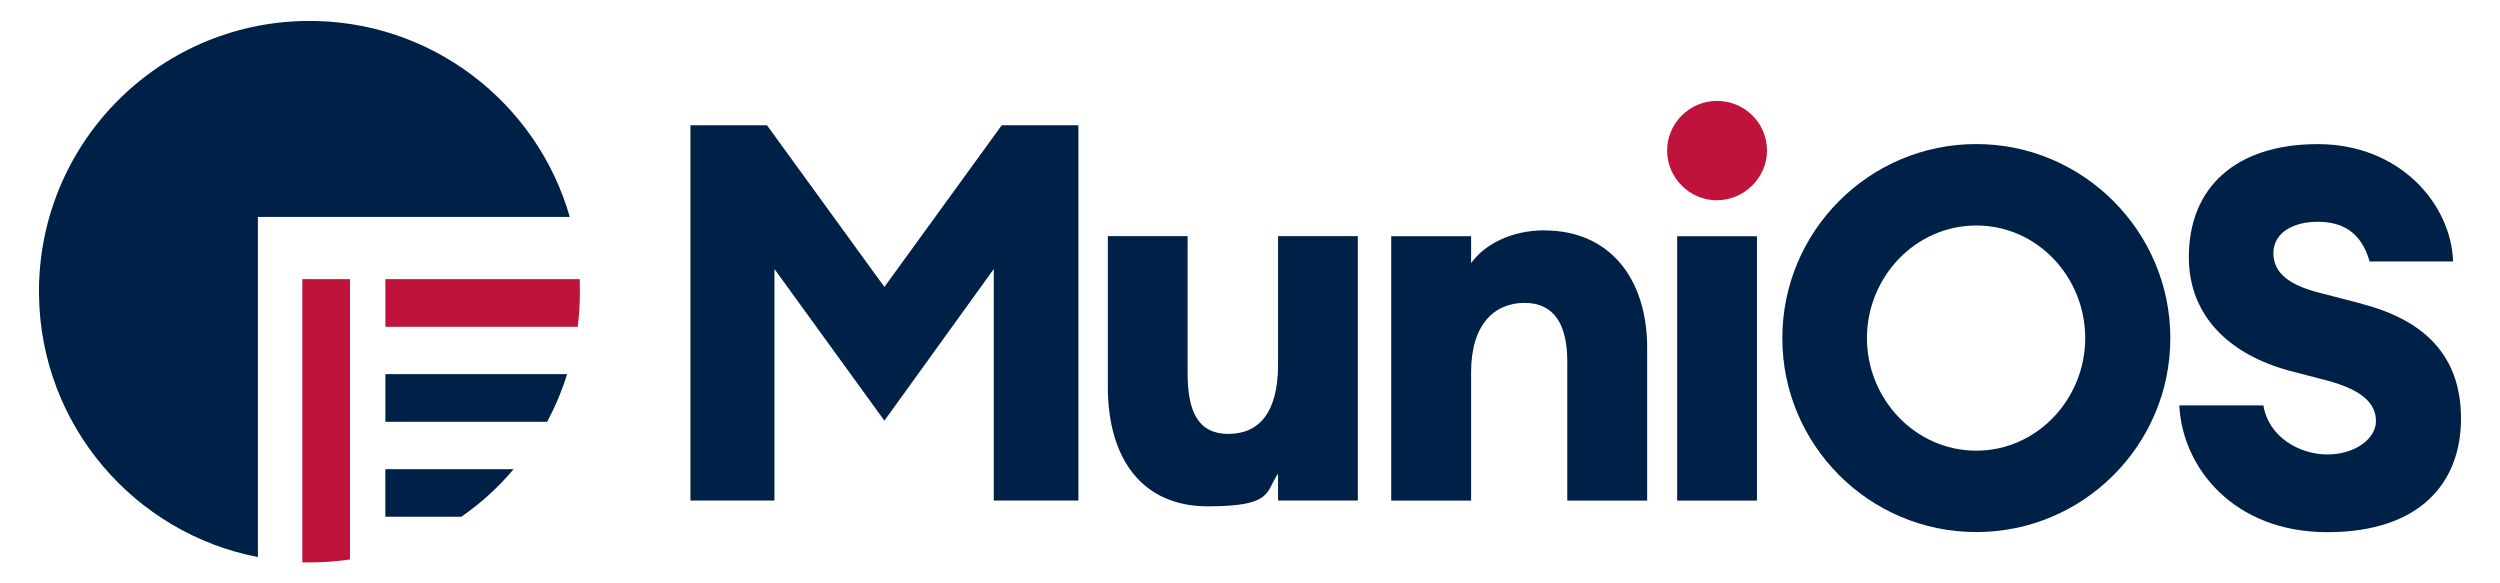
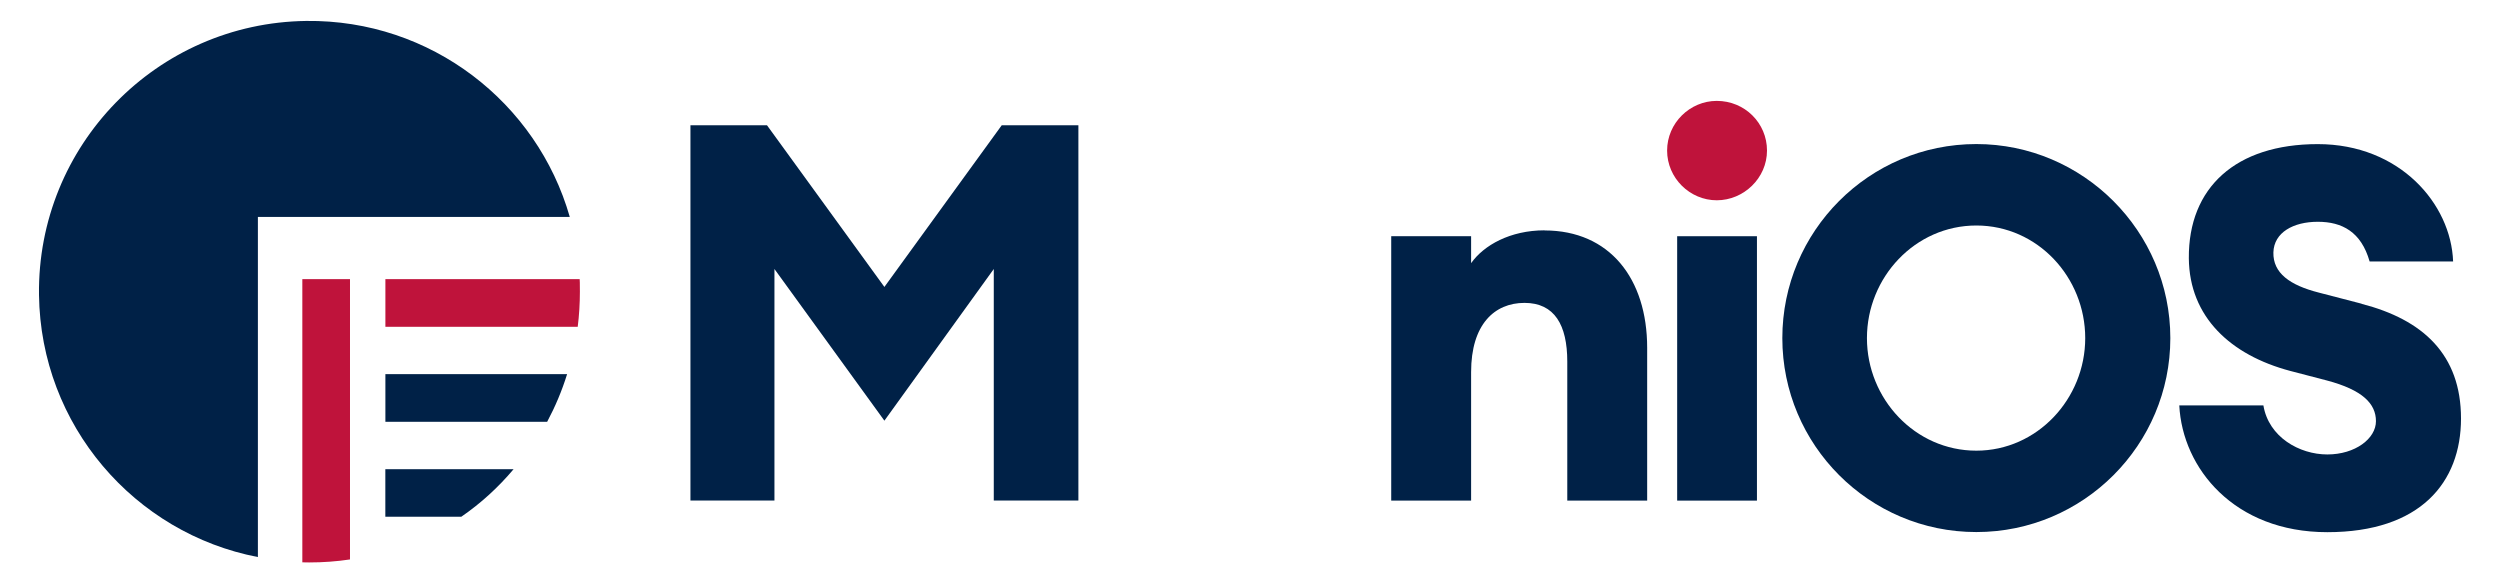
<svg xmlns="http://www.w3.org/2000/svg" id="Layer_1" data-name="Layer 1" version="1.1" viewBox="0 0 4500 1050">
  <defs>
    <style>
      .cls-1 {
        fill: #002147;
      }

      .cls-1, .cls-2 {
        stroke-width: 0px;
      }

      .cls-2 {
        fill: #bf133b;
      }
    </style>
  </defs>
  <polygon class="cls-1" points="1591.9 516.5 1380.6 225.5 1242.8 225.5 1242.8 901 1394 901 1394 484.2 1591.9 757.2 1788.8 484.2 1788.8 901 1941.1 901 1941.1 225.5 1803.1 225.5 1591.9 516.5" />
-   <path class="cls-1" d="M2300.5,656.3c0,87.7-35.2,124.7-89.5,124.7s-73.3-39.9-73.3-109.5v-246.4h-143.6v271.1c0,129.6,61.8,215.2,179.9,215.2s103.6-25.7,126.5-59v48.6h143.6v-475.9h-143.6v231.2h0Z" />
  <path class="cls-1" d="M2780.2,414.6c-61.8,0-109.4,26.8-132.2,59.1v-48.5h-143.8v475.9h143.8v-231.4c0-85.6,41.9-124.5,96.1-124.5s77,39.9,77,105.6v250.3h143.8v-275.1c0-124.5-67.6-211.2-184.7-211.2" />
  <path class="cls-2" d="M3090.2,181.6c-48.4,0-89.4,39.9-89.4,89.4s40.9,89.5,89.4,89.5,90.4-39.9,90.4-89.5c0-49.5-40-89.4-90.4-89.4" />
  <rect class="cls-1" x="3018.9" y="425.2" width="143.6" height="475.9" />
  <path class="cls-1" d="M3557.4,259.3c-193.2,0-349.2,157.1-349.2,349.3s156.1,349.1,349.2,349.1,349.2-157,349.2-349.1c0-192.2-157-349.3-349.2-349.3M3557.4,811.2c-110.3,0-196.9-93.3-196.9-202.6s86.6-202.7,196.9-202.7,196,93.3,196,202.7-86.6,202.6-196,202.6" />
  <path class="cls-1" d="M4251,546.7l-77-20c-52.3-13.3-82.8-35.2-81.9-72.4,1-36,36.1-55.1,79.9-55.1s78.1,18.1,93.3,71.4h150.3c-3.7-103.7-96.1-211.2-243.6-211.2s-233.1,78-232.1,205.5c.9,105.6,75.1,174.3,182.7,202.8l65.6,17.1c64.7,17.1,88.5,42,88.5,73.3s-37.2,59.9-87.5,59.9-105.7-31.3-115.1-88.3h-151.4c5.7,113.2,98.9,228.2,266.4,228.2s240.7-89.5,240.7-204.6-68.5-177.9-178.9-206.4" />
  <path class="cls-1" d="M551.2,37.7c-269.1,3.4-484.4,224.1-481,493.1,3,234.9,171.9,429.1,394,471.9V433.6h0v-43.1h561.4c-58.9-206-249.9-355.5-474.4-352.8" />
  <path class="cls-2" d="M693.7,502.4v85.8h346.2c2.6-20.6,3.9-41.8,3.9-63.2s-.2-15.2-.4-22.6h-349.7Z" />
  <path class="cls-1" d="M693.7,759.2h291.2c14.5-27.2,26.6-55.8,35.9-85.8h-327.1v85.8Z" />
  <path class="cls-1" d="M693.7,930.1h136.7c34.9-24,66.6-52.9,94.1-85.6h-230.9v85.6Z" />
  <path class="cls-2" d="M544.2,1012.2c4.1.2,8.1.2,12.3.2,25,0,49.5-1.8,73.5-5.4v-504.6h-85.8v509.8Z" />
</svg>